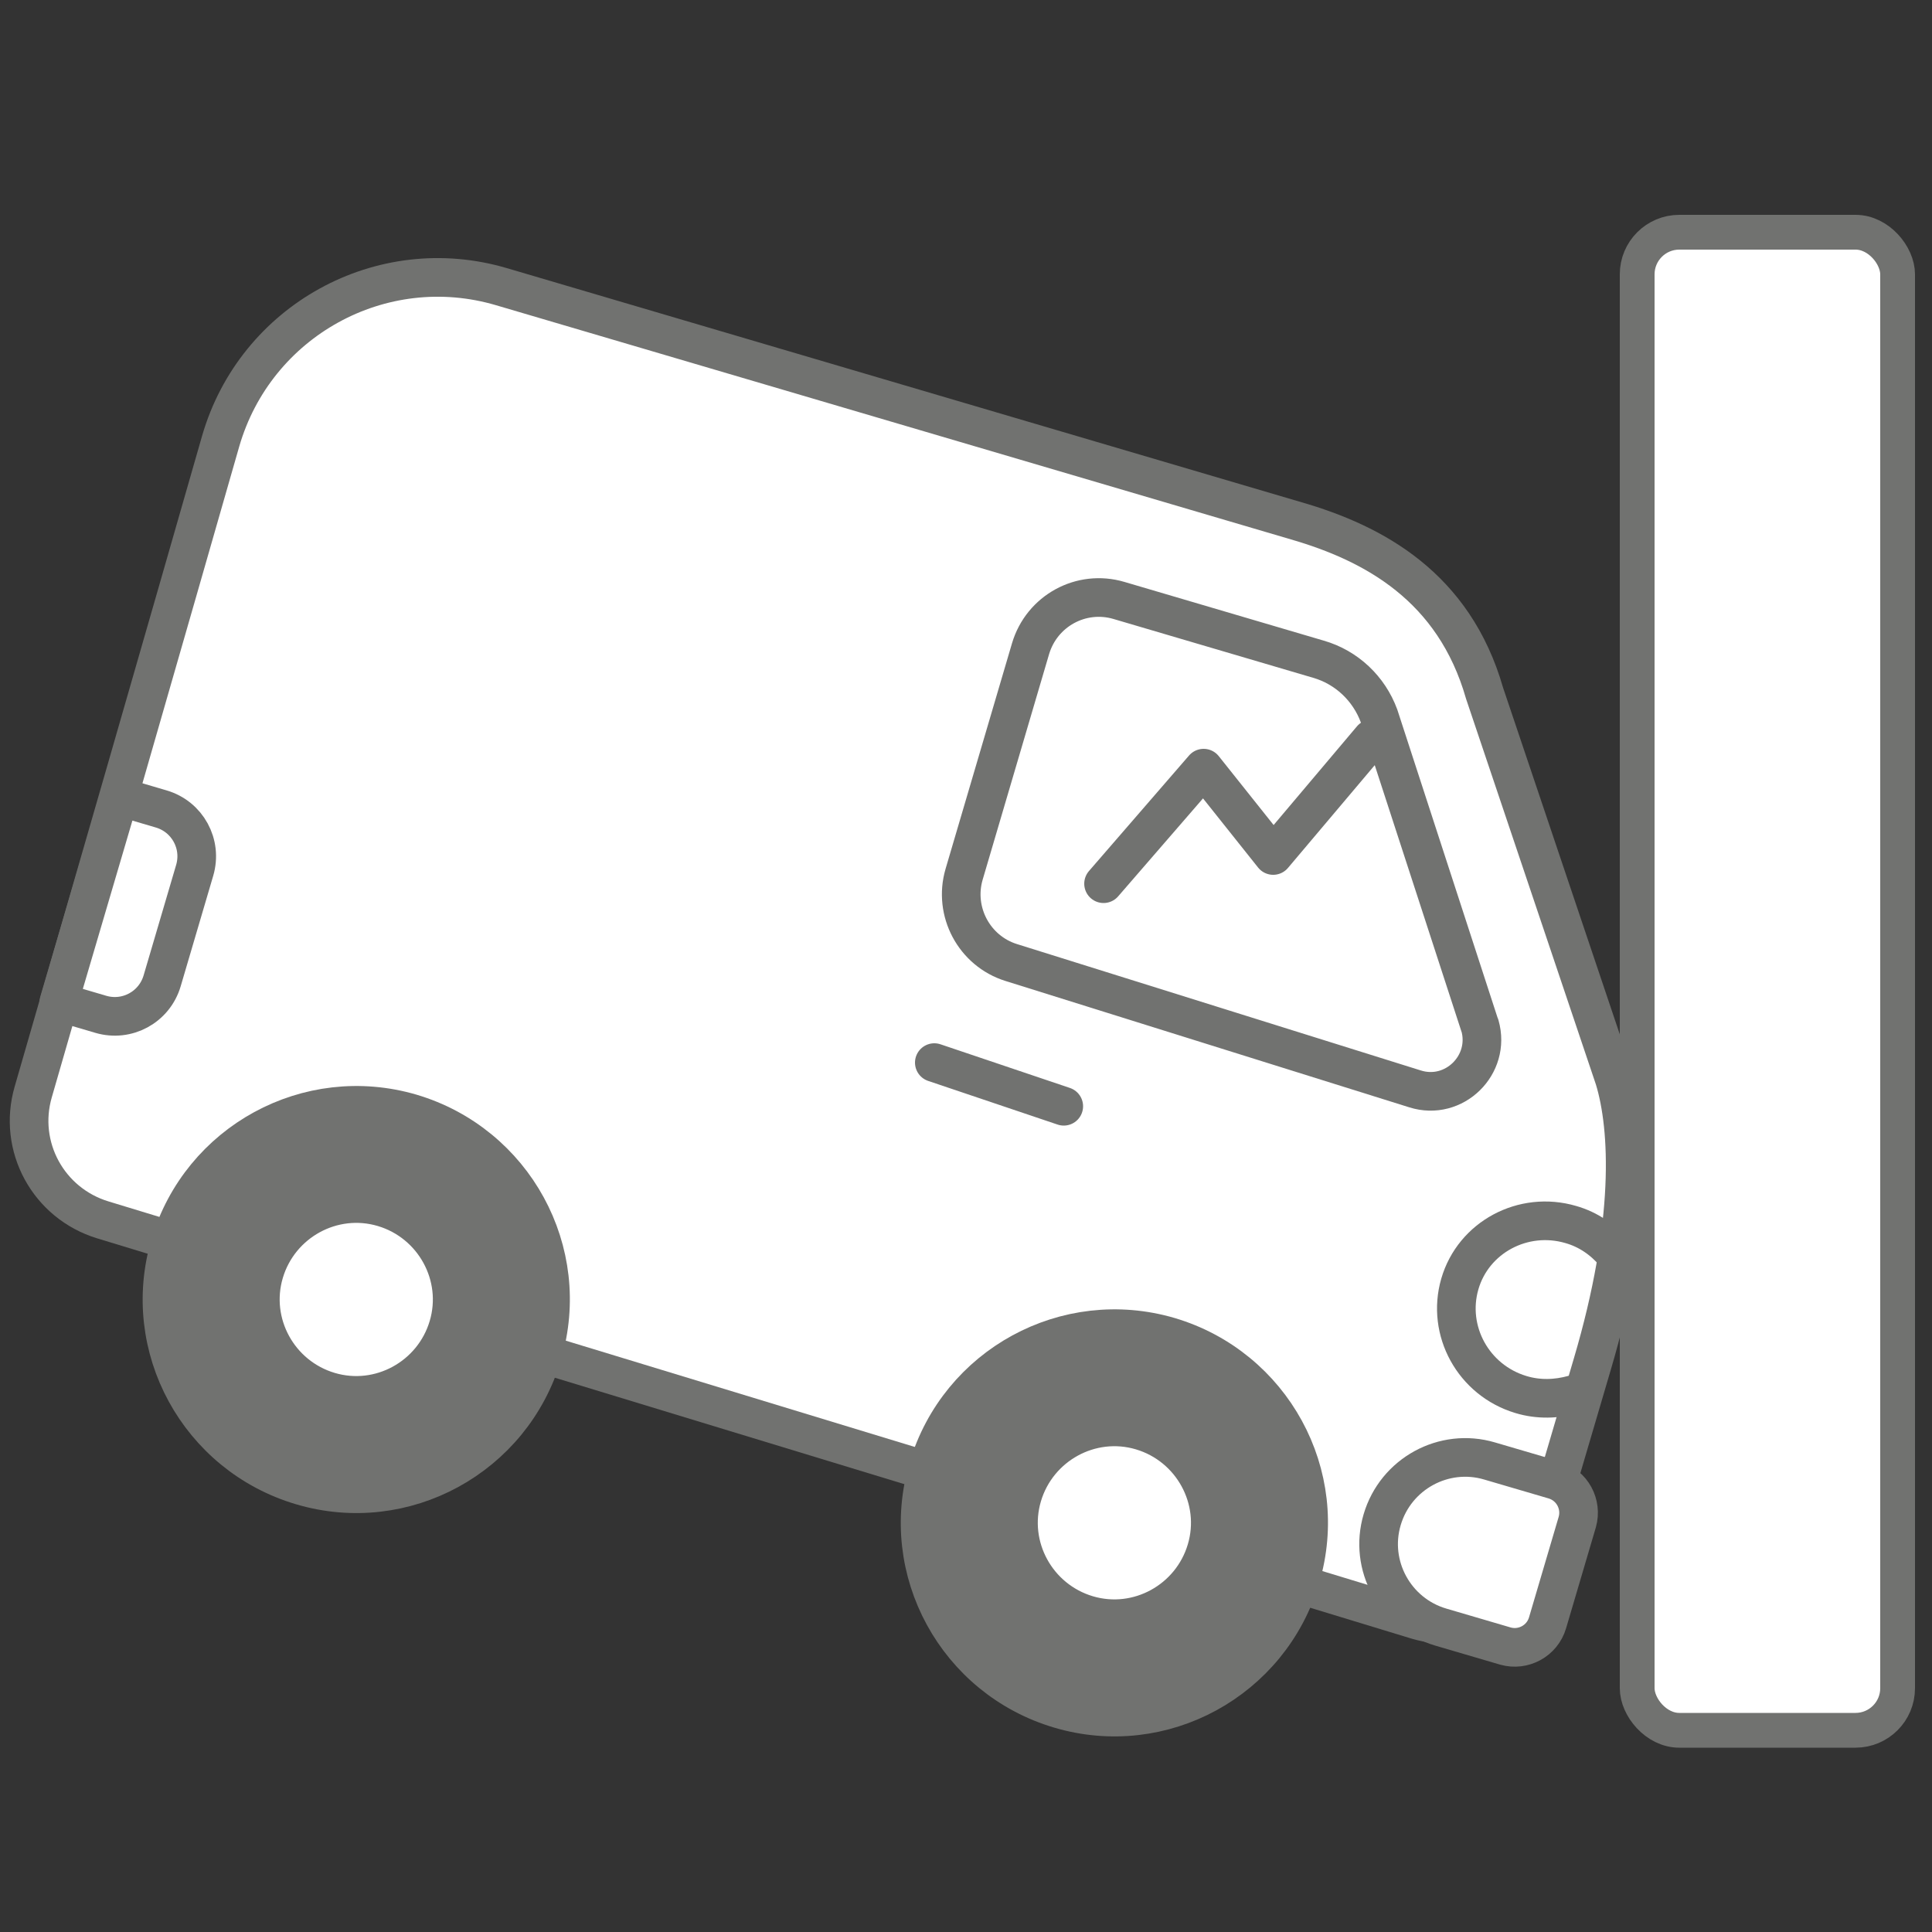
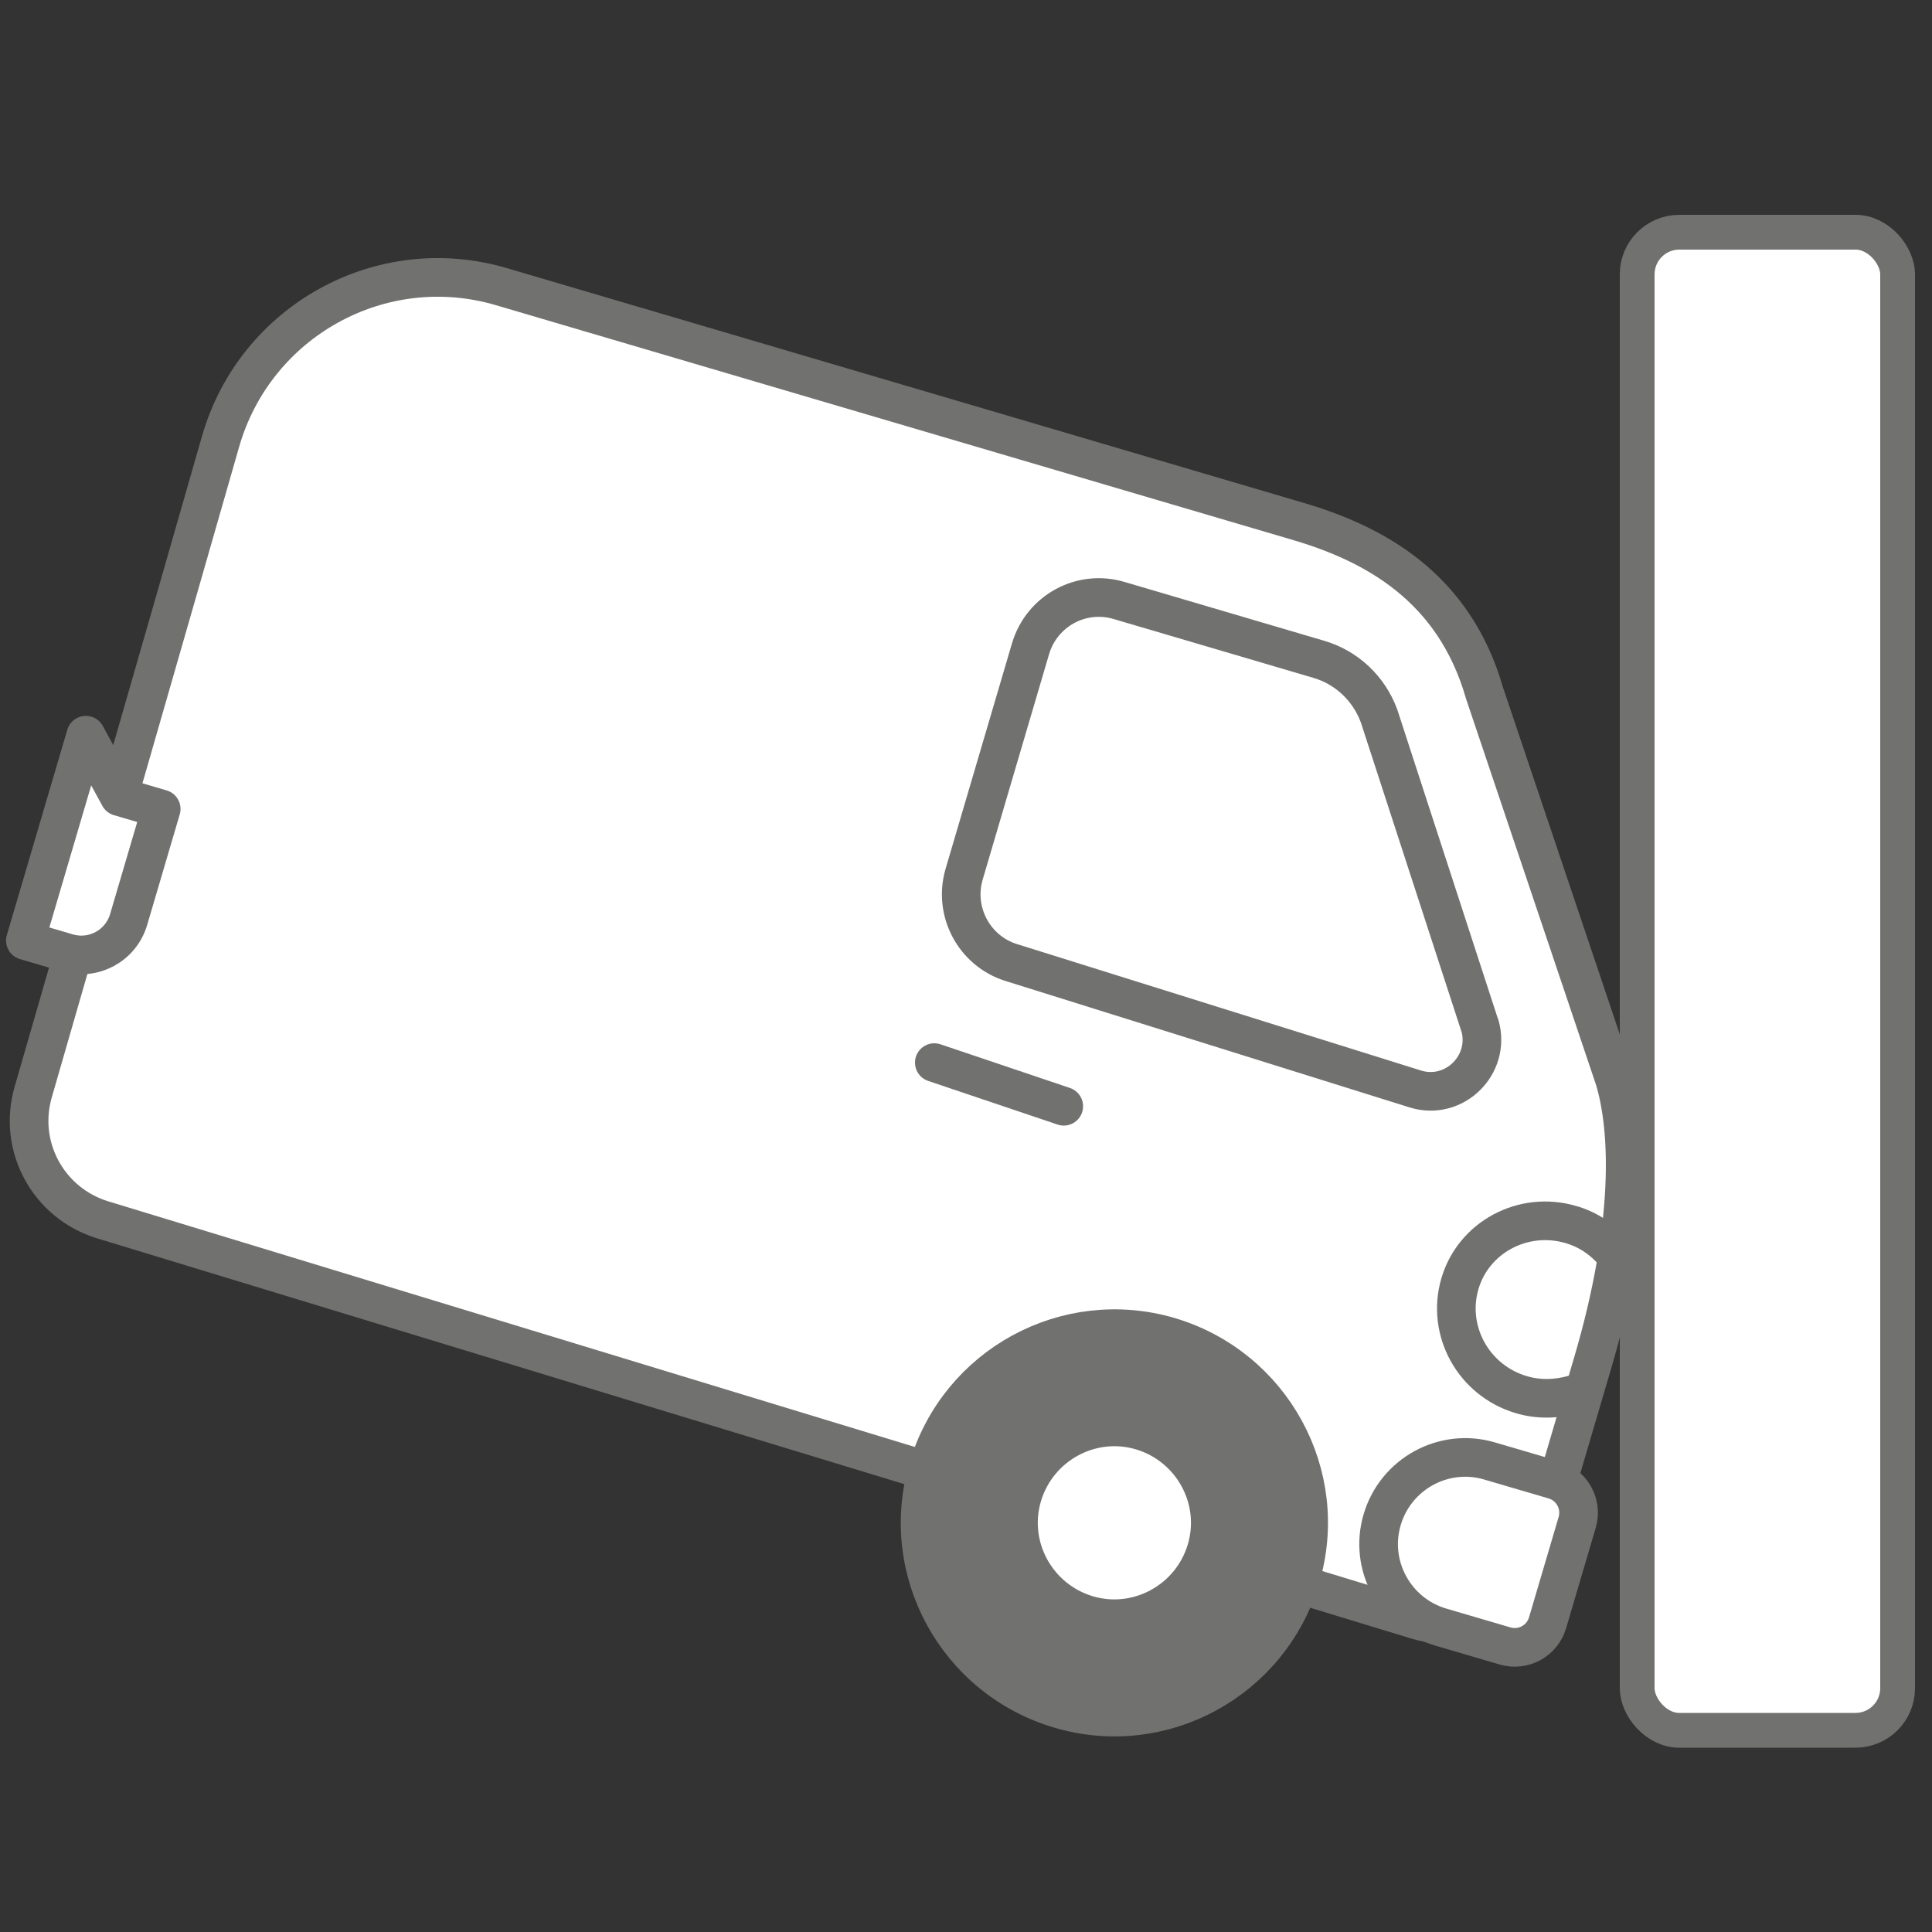
<svg xmlns="http://www.w3.org/2000/svg" id="Livello_1" data-name="Livello 1" viewBox="0 0 50 50">
  <rect x="0" y="0" width="50" height="50" fill="#333333" stroke="none" />
  <defs>
    <style>
      .cls-1 {
        fill: #717270;
      }

      .cls-1, .cls-2, .cls-3, .cls-4 {
        stroke: #717270;
        stroke-linecap: round;
        stroke-linejoin: round;
      }

      .cls-2, .cls-4, .cls-5 {
        fill: #fff;
      }

      .cls-3 {
        fill: none;
      }

      .cls-4 {
        stroke-width: .9px;
      }
    </style>
  </defs>
  <rect class="cls-4" x="42.37" y="6.01" width="6.74" height="38.77" rx="1.09" ry="1.09" />
  <g>
    <g>
      <path class="cls-2" d="M38.42,17.94c-.79-2.76-2.87-3.88-4.87-4.46L12.98,7.42c-3.11-.92-6.37,.88-7.27,4-1.25,4.37-3.64,12.66-4.85,16.84-.41,1.41,.39,2.88,1.8,3.31l34.02,10.36c1.31,.39,2.68-.36,3.07-1.67l1.46-4.96c1.08-3.65,.96-6.1,.57-7.38l-3.36-9.98Z" />
      <path class="cls-3" d="M38.3,26.55l-2.61-8.02c-.26-.71-.84-1.26-1.57-1.47l-5.16-1.52c-.98-.29-2,.27-2.29,1.25l-1.72,5.84c-.28,.96,.26,1.98,1.22,2.28l10.45,3.27c1.01,.32,1.97-.62,1.68-1.64Z" />
-       <polyline class="cls-3" points="35.5 19.12 32.95 22.14 31.15 19.88 28.56 22.87" />
      <path class="cls-2" d="M38.96,42.6l-1.67-.49c-1.19-.35-1.87-1.6-1.52-2.78h0c.35-1.19,1.6-1.87,2.78-1.52l1.67,.49c.47,.14,.73,.63,.6,1.09l-.77,2.61c-.14,.47-.63,.73-1.09,.6Z" />
      <g>
-         <circle class="cls-5" cx="8.99" cy="33.65" r="3.22" />
-         <path class="cls-1" d="M10.64,28.81c-2.66-.78-5.45,.74-6.24,3.4s.74,5.45,3.4,6.24,5.45-.74,6.24-3.4-.74-5.45-3.4-6.24Zm-2.12,7.2c-1.31-.39-2.07-1.77-1.68-3.08s1.77-2.07,3.08-1.68,2.07,1.77,1.68,3.08-1.77,2.07-3.08,1.68Z" />
-       </g>
+         </g>
      <g>
        <circle class="cls-5" cx="28.61" cy="39.43" r="3.22" />
        <path class="cls-1" d="M30.26,34.59c-2.66-.78-5.45,.74-6.24,3.4s.74,5.45,3.4,6.24,5.45-.74,6.24-3.4-.74-5.45-3.4-6.24Zm-2.12,7.2c-1.31-.39-2.07-1.77-1.68-3.08s1.77-2.07,3.08-1.68,2.07,1.77,1.68,3.08-1.77,2.07-3.08,1.68Z" />
      </g>
      <line class="cls-3" x1="24.18" y1="27.5" x2="27.53" y2="28.63" />
    </g>
    <path class="cls-3" d="M41.78,32.43c-.29-.34-.67-.61-1.13-.74-1.23-.36-2.52,.33-2.87,1.54s.35,2.49,1.58,2.86c.46,.14,.93,.12,1.36,0" />
-     <path class="cls-2" d="M2.25,20.85h1.13c.71,0,1.28,.57,1.28,1.28v2.98c0,.71-.57,1.28-1.28,1.28h-1.13v-5.54h0Z" transform="translate(6.82 -.02) rotate(16.41)" />
+     <path class="cls-2" d="M2.25,20.85h1.13v2.98c0,.71-.57,1.28-1.28,1.28h-1.13v-5.54h0Z" transform="translate(6.82 -.02) rotate(16.41)" />
  </g>
</svg>